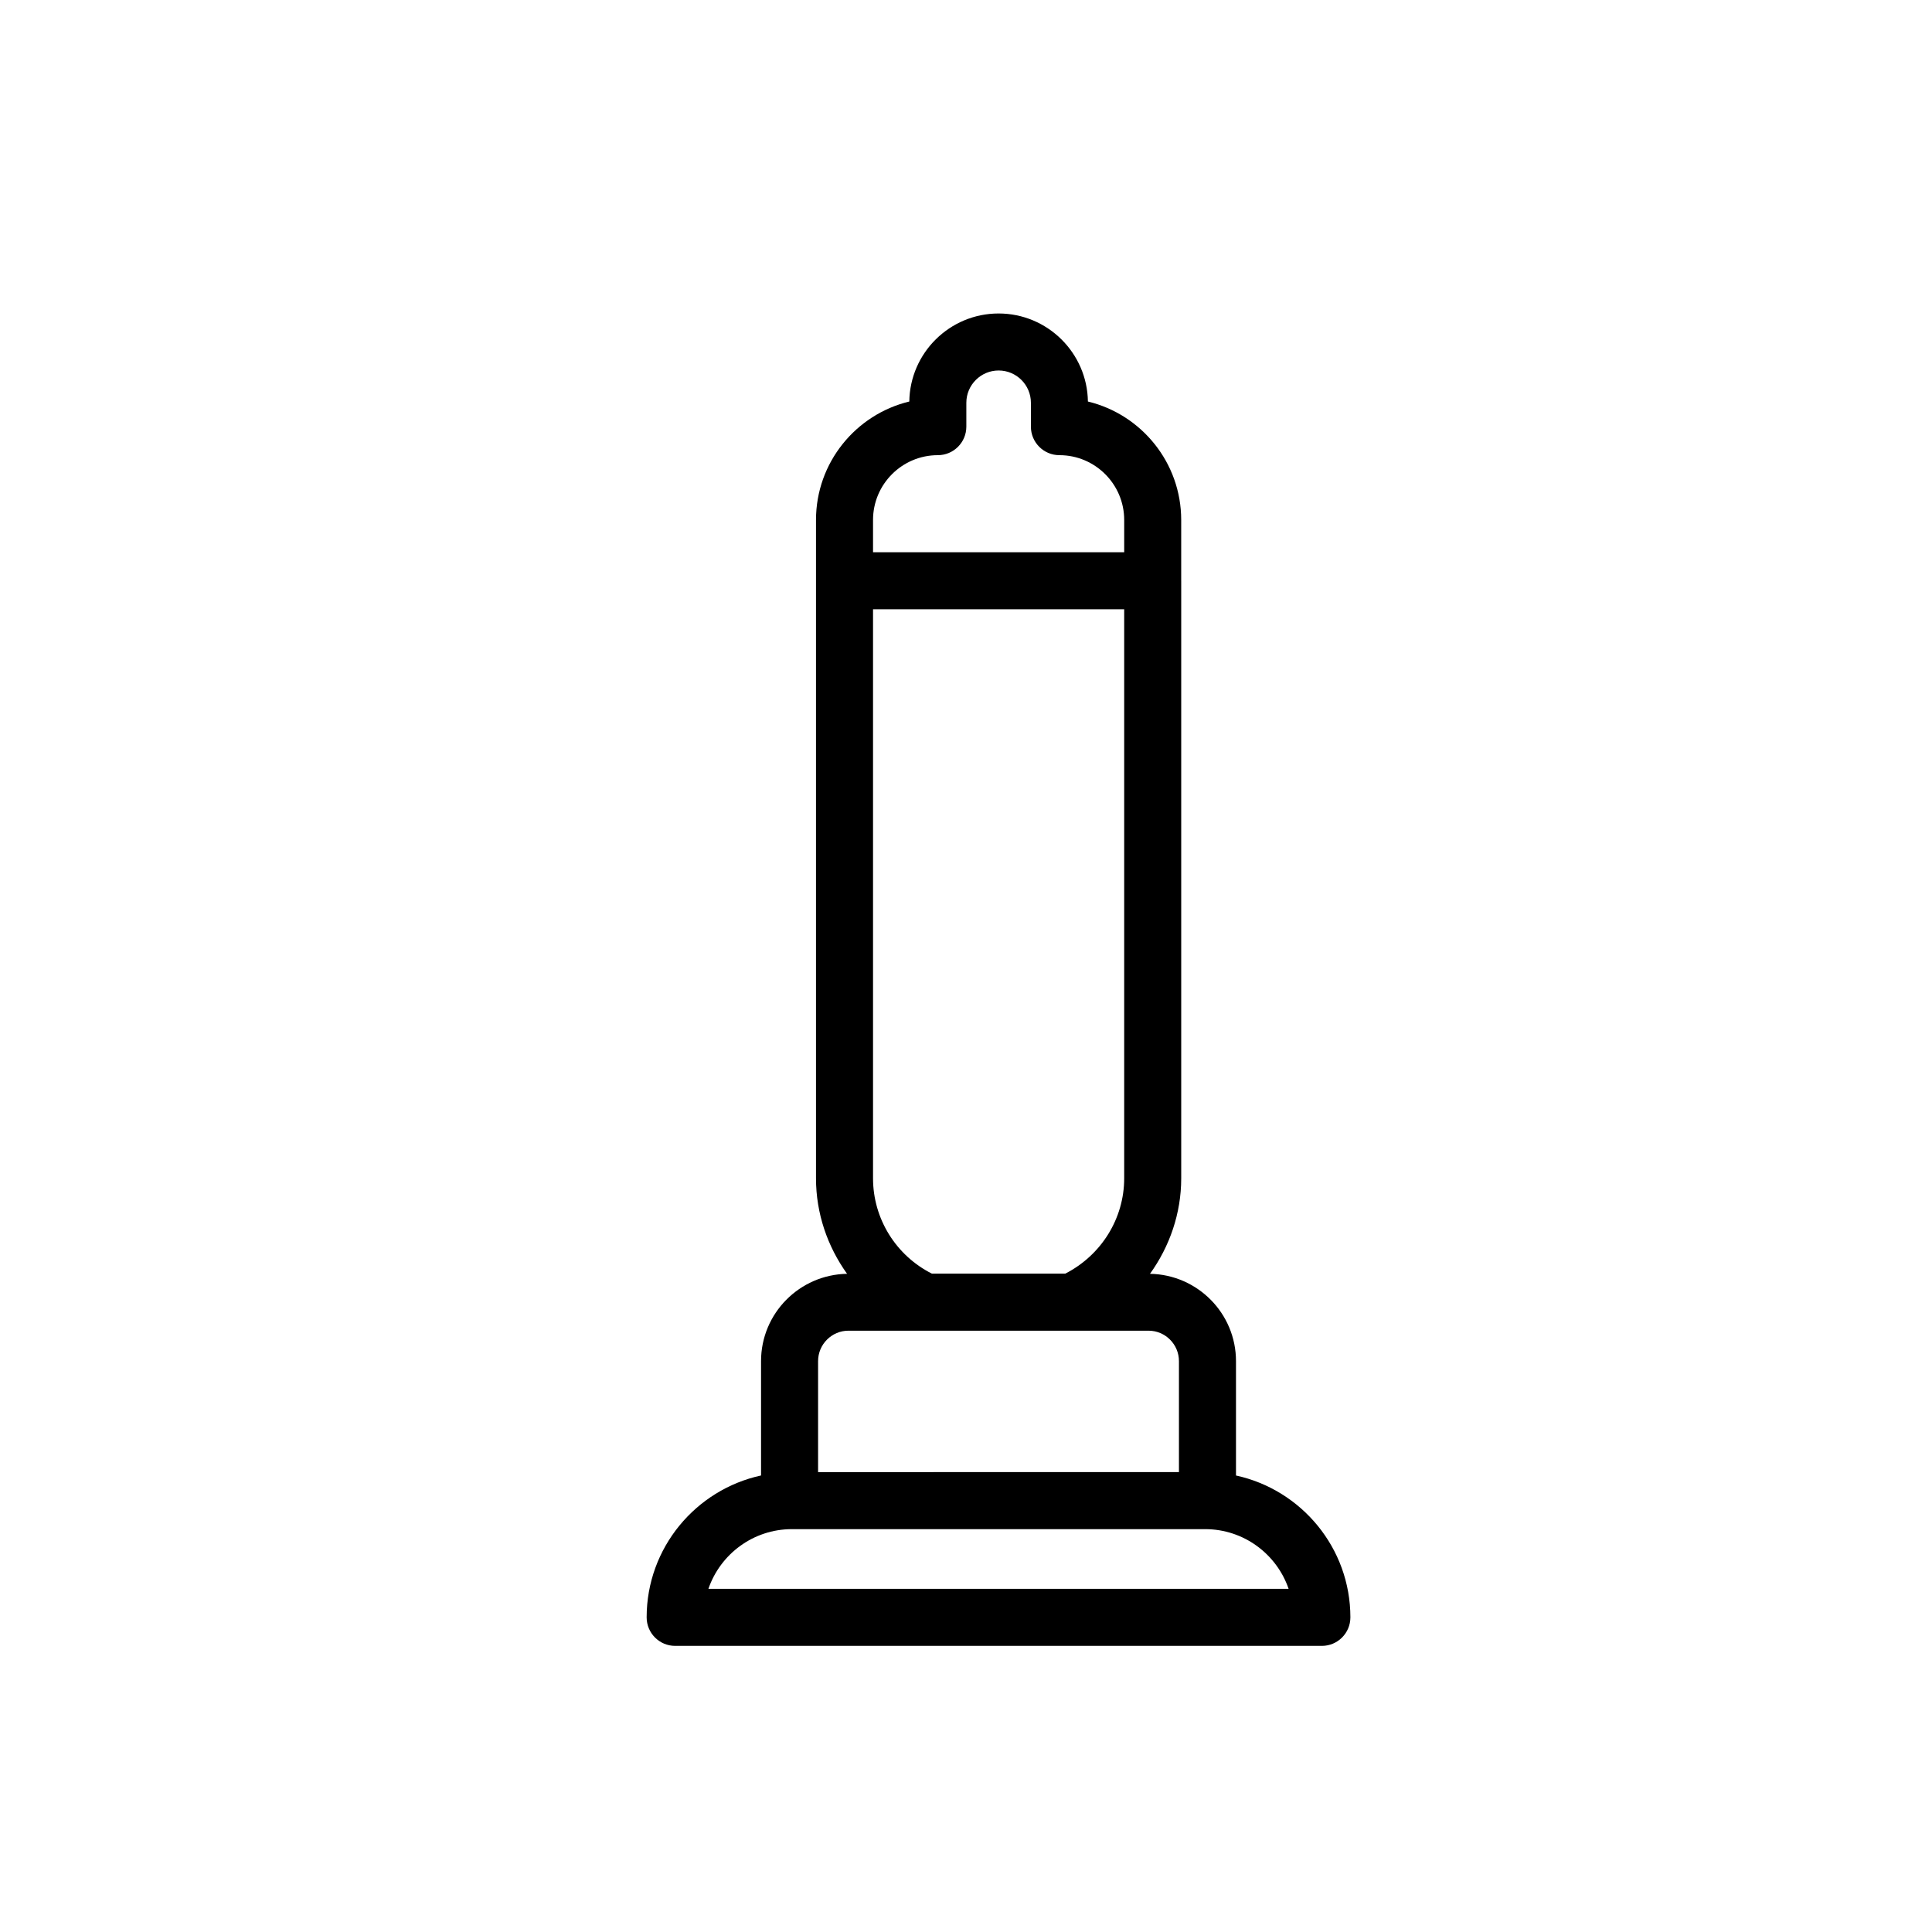
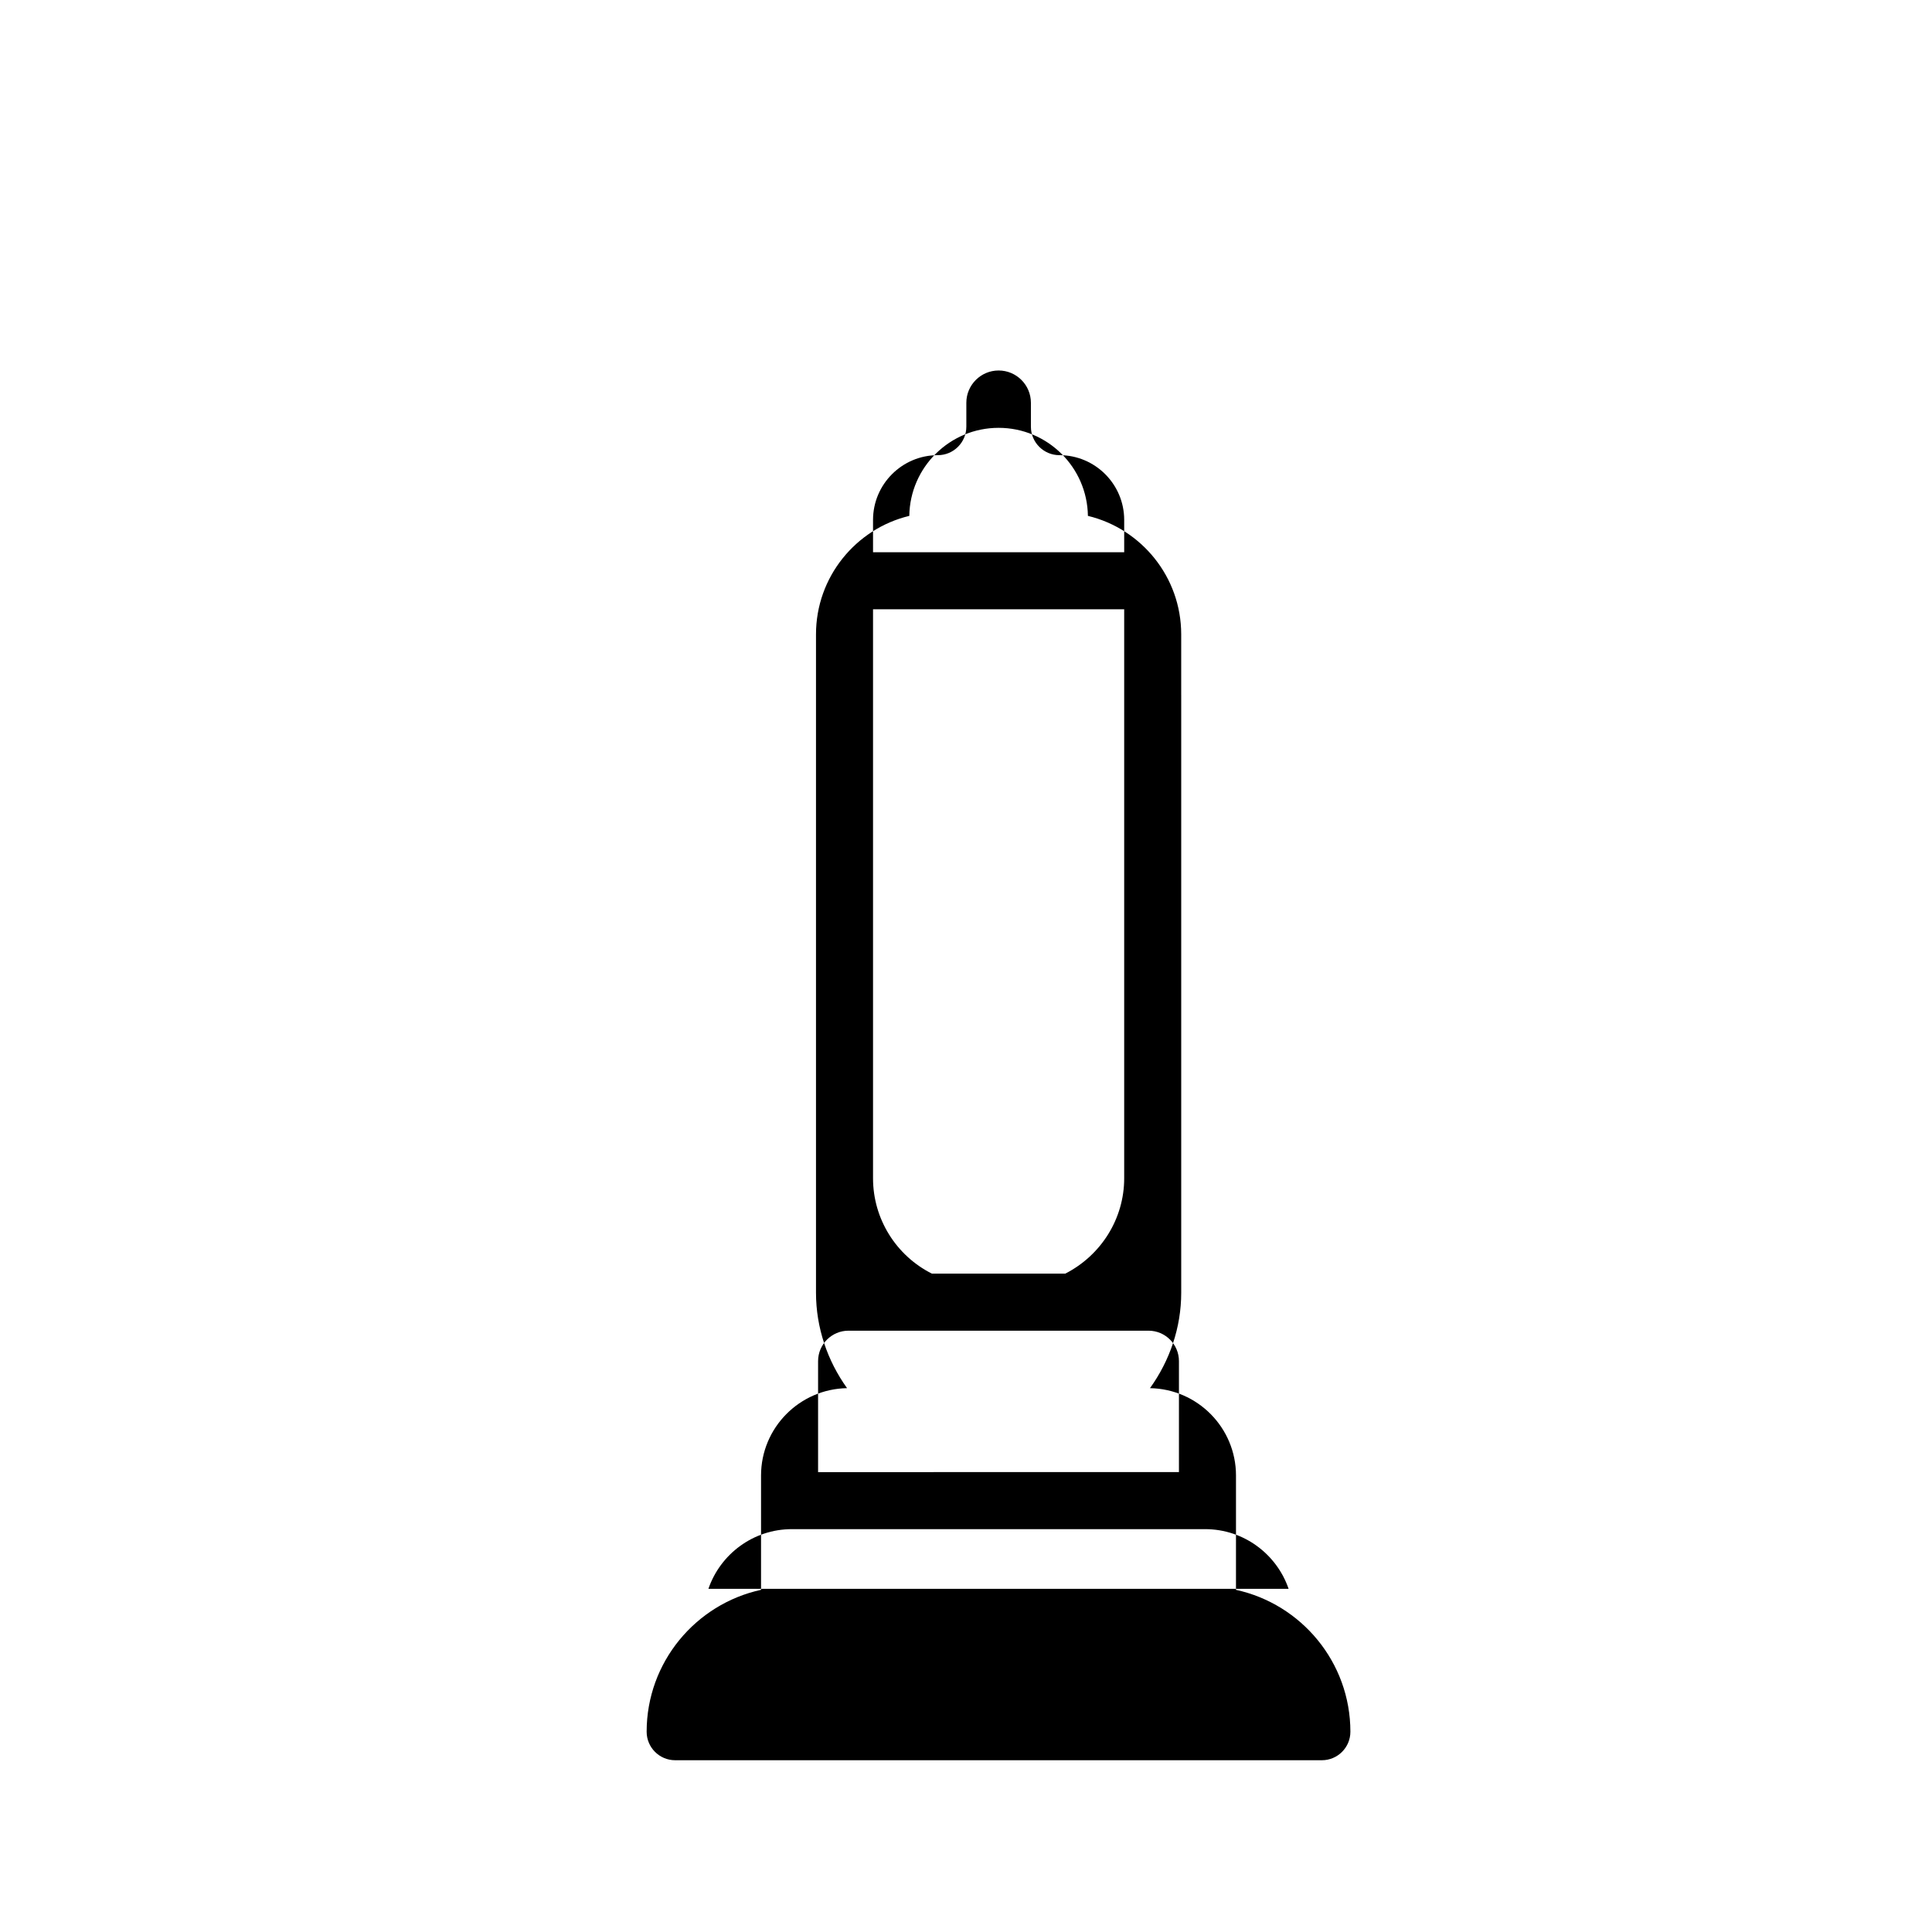
<svg xmlns="http://www.w3.org/2000/svg" fill="#000000" width="800px" height="800px" version="1.1" viewBox="144 144 512 512">
-   <path d="m471.55 535.02v-30.305c0-12.648-10.191-22.93-22.793-23.141 5.223-7.262 8.277-16.031 8.277-25.297v-158.37h-0.004v-16.113c0-15.199-10.555-27.977-24.723-31.387-0.18-12.898-10.727-23.332-23.668-23.332s-23.488 10.438-23.664 23.332c-14.168 3.406-24.727 16.188-24.727 31.387v174.48c0 9.285 3.039 18.051 8.234 25.297-12.602 0.211-22.797 10.492-22.797 23.141v30.305c-17.309 3.762-30.316 19.18-30.316 37.598 0 4.176 3.383 7.559 7.559 7.559h171.38c4.176 0 7.559-3.383 7.559-7.559-0.004-18.414-13.012-33.832-30.32-37.594zm-96.188-253.23c0-9.465 7.703-17.164 17.168-17.164 4.176 0 7.559-3.383 7.559-7.559v-6.328c0-4.715 3.836-8.555 8.555-8.555s8.555 3.836 8.555 8.555v6.328c0 4.176 3.383 7.559 7.559 7.559 9.465 0 17.164 7.699 17.164 17.164v8.555l-66.559 0.004zm0 23.672h66.559v150.81c0 10.68-6.109 20.41-15.621 25.258h-35.336c-9.5-4.785-15.602-14.52-15.602-25.258zm-14.562 199.25c0-4.449 3.617-8.066 8.062-8.066h79.504c4.449 0 8.066 3.617 8.066 8.066v29.41l-95.633 0.004zm-29.066 60.348c3.152-9.191 11.879-15.82 22.125-15.82h109.51c10.25 0 18.977 6.629 22.125 15.82z" />
+   <path d="m471.55 535.02c0-12.648-10.191-22.93-22.793-23.141 5.223-7.262 8.277-16.031 8.277-25.297v-158.37h-0.004v-16.113c0-15.199-10.555-27.977-24.723-31.387-0.18-12.898-10.727-23.332-23.668-23.332s-23.488 10.438-23.664 23.332c-14.168 3.406-24.727 16.188-24.727 31.387v174.48c0 9.285 3.039 18.051 8.234 25.297-12.602 0.211-22.797 10.492-22.797 23.141v30.305c-17.309 3.762-30.316 19.18-30.316 37.598 0 4.176 3.383 7.559 7.559 7.559h171.38c4.176 0 7.559-3.383 7.559-7.559-0.004-18.414-13.012-33.832-30.32-37.594zm-96.188-253.23c0-9.465 7.703-17.164 17.168-17.164 4.176 0 7.559-3.383 7.559-7.559v-6.328c0-4.715 3.836-8.555 8.555-8.555s8.555 3.836 8.555 8.555v6.328c0 4.176 3.383 7.559 7.559 7.559 9.465 0 17.164 7.699 17.164 17.164v8.555l-66.559 0.004zm0 23.672h66.559v150.81c0 10.68-6.109 20.41-15.621 25.258h-35.336c-9.5-4.785-15.602-14.52-15.602-25.258zm-14.562 199.25c0-4.449 3.617-8.066 8.062-8.066h79.504c4.449 0 8.066 3.617 8.066 8.066v29.41l-95.633 0.004zm-29.066 60.348c3.152-9.191 11.879-15.82 22.125-15.82h109.51c10.25 0 18.977 6.629 22.125 15.82z" />
</svg>